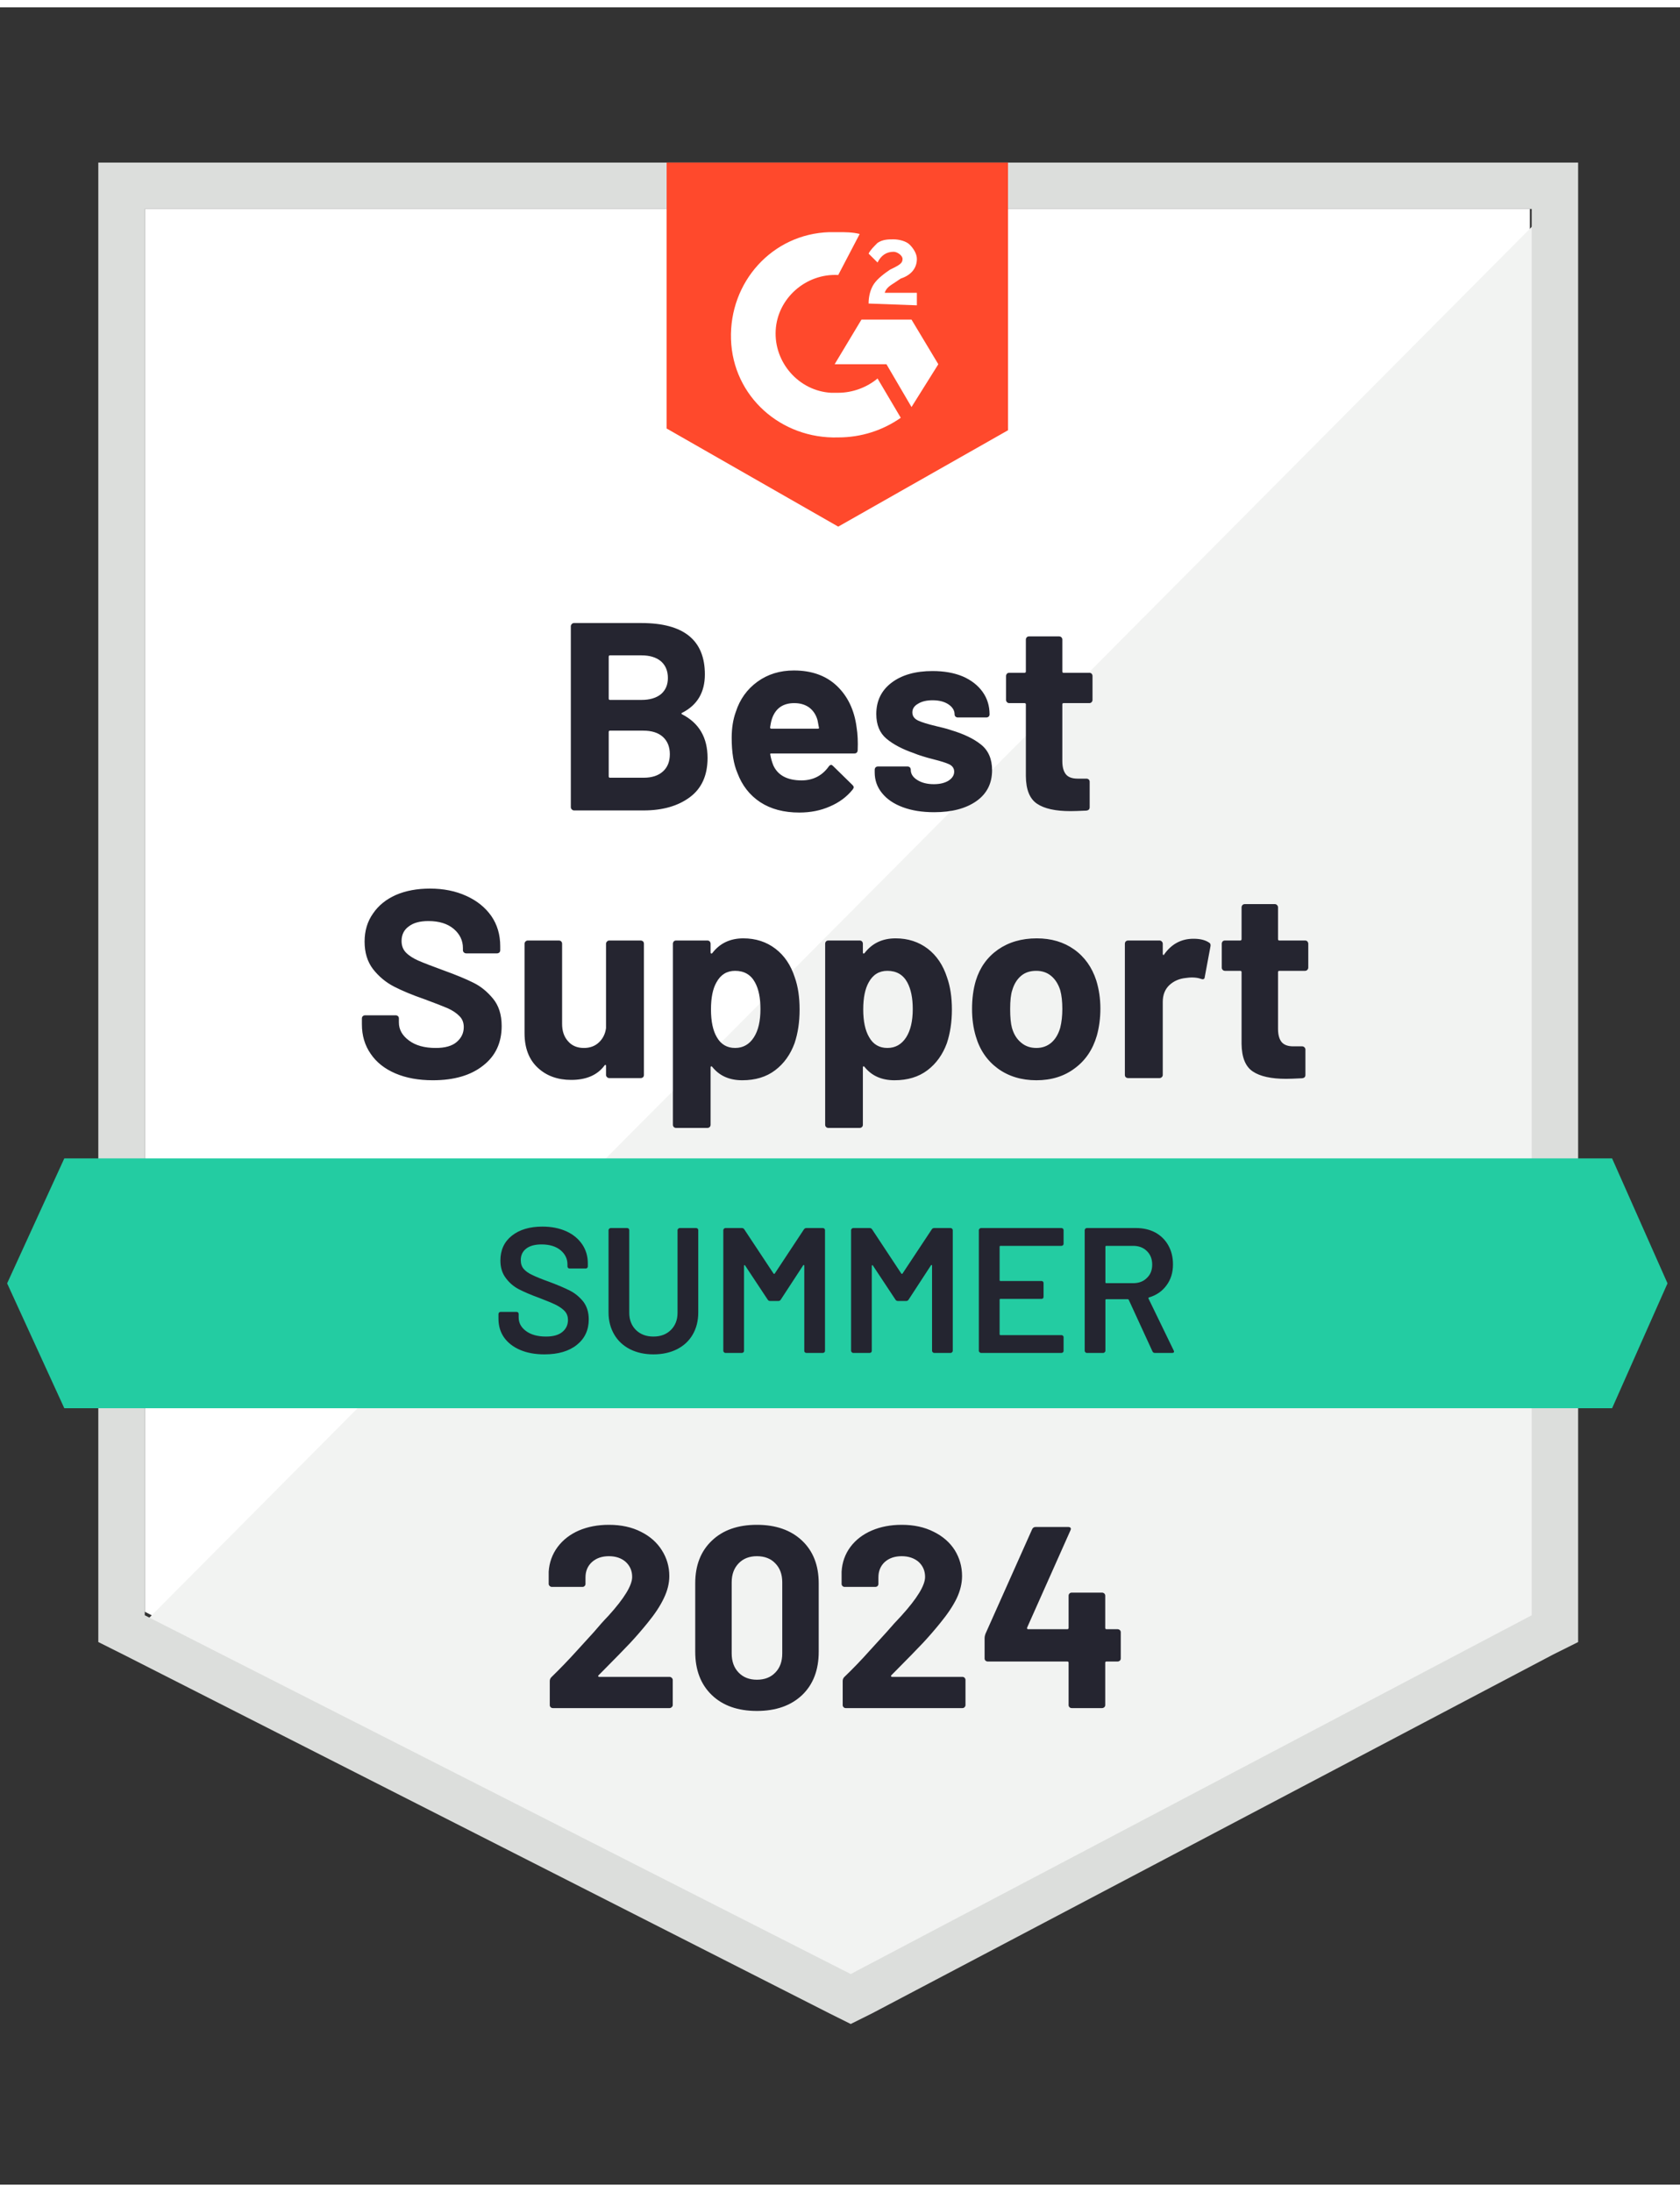
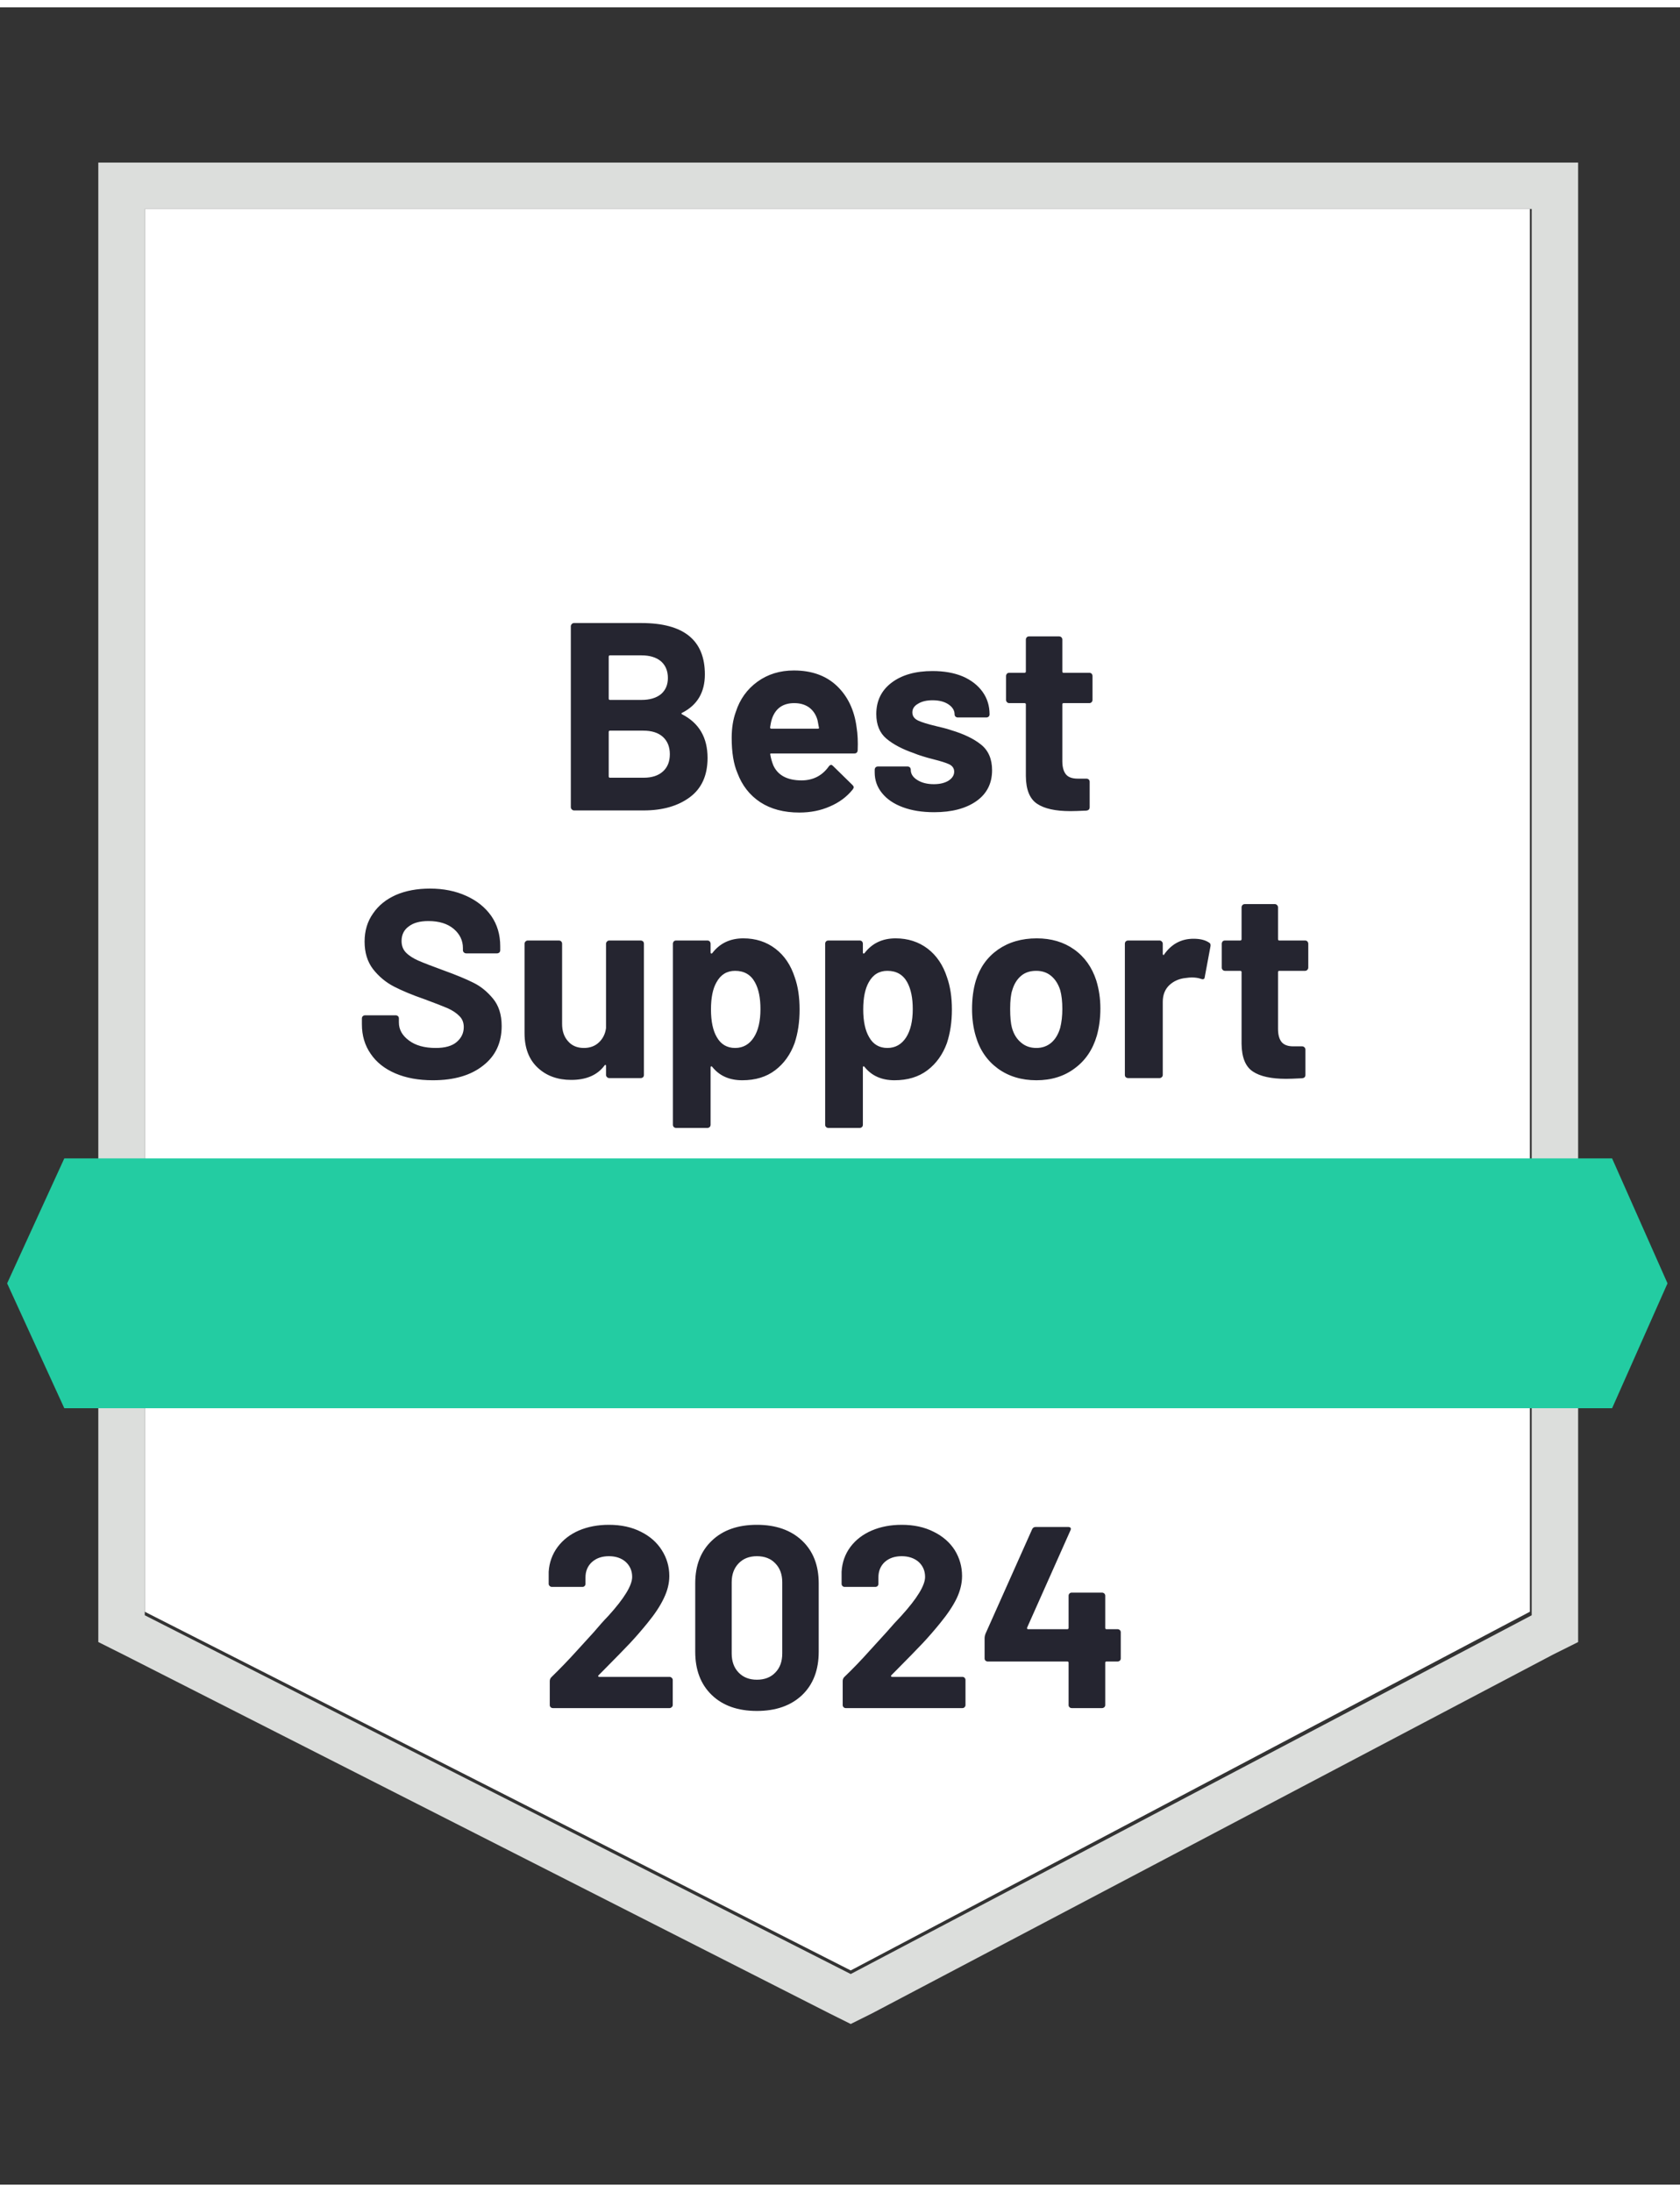
<svg xmlns="http://www.w3.org/2000/svg" width="115px" height="150px" viewBox="0 0 115 149" version="1.1">
  <rect x="0" y="0" width="115" height="149" fill="#333333" stroke="none" />
  <g id="surface1">
    <path style=" stroke:none;fill-rule:nonzero;fill:rgb(100%,100%,100%);fill-opacity:1;" d="M 9.91 109.797 L 58.234 134.344 L 104.723 109.797 L 104.723 13.801 L 9.91 13.801 Z M 9.91 109.797 " />
-     <path style=" stroke:none;fill-rule:nonzero;fill:rgb(94.902%,95.294%,94.902%);fill-opacity:1;" d="M 105.703 14.168 L 8.93 111.504 L 59.09 136.297 L 105.703 112.484 Z M 105.703 14.168 " />
    <path style=" stroke:none;fill-rule:nonzero;fill:rgb(86.275%,87.059%,86.275%);fill-opacity:1;" d="M 6.73 45.801 L 6.73 111.871 L 8.441 112.727 L 56.766 137.277 L 58.234 138.008 L 59.703 137.277 L 106.312 112.727 L 108.027 111.871 L 108.027 10.625 L 6.73 10.625 Z M 9.91 110.039 L 9.91 13.801 L 104.848 13.801 L 104.848 110.039 L 58.234 134.59 Z M 9.91 110.039 " />
-     <path style=" stroke:none;fill-rule:nonzero;fill:rgb(100%,28.627%,17.255%);fill-opacity:1;" d="M 57.379 15.387 C 57.867 15.387 58.355 15.387 58.848 15.512 L 57.379 18.32 C 55.176 18.199 53.219 19.906 53.098 22.105 C 52.973 24.305 54.688 26.258 56.887 26.379 L 57.379 26.379 C 58.355 26.379 59.336 26.016 60.07 25.402 L 61.66 28.09 C 60.438 28.945 58.969 29.434 57.379 29.434 C 53.461 29.555 50.16 26.625 50.039 22.715 C 49.914 18.809 52.852 15.512 56.766 15.387 Z M 62.395 21.371 L 64.23 24.426 L 62.395 27.355 L 60.68 24.426 L 57.133 24.426 L 58.969 21.371 Z M 59.457 20.273 C 59.457 19.785 59.578 19.297 59.824 18.93 C 60.07 18.562 60.559 18.199 60.926 17.953 L 61.172 17.832 C 61.66 17.586 61.781 17.465 61.781 17.219 C 61.781 16.977 61.414 16.73 61.172 16.73 C 60.68 16.73 60.312 16.977 60.07 17.465 L 59.457 16.855 C 59.578 16.609 59.824 16.367 60.07 16.121 C 60.438 15.879 60.805 15.879 61.172 15.879 C 61.539 15.879 62.027 16 62.27 16.242 C 62.516 16.488 62.762 16.855 62.762 17.219 C 62.762 17.832 62.395 18.32 61.66 18.562 L 61.293 18.809 C 60.926 19.051 60.68 19.176 60.559 19.539 L 62.762 19.539 L 62.762 20.395 Z M 57.379 35.539 L 69 28.945 L 69 10.625 L 45.633 10.625 L 45.633 28.824 Z M 57.379 35.539 " />
    <path style=" stroke:none;fill-rule:nonzero;fill:rgb(13.725%,80%,63.529%);fill-opacity:1;" d="M 110.352 78.773 L 4.402 78.773 L 0.488 87.324 L 4.402 95.871 L 110.352 95.871 L 114.145 87.324 Z M 110.352 78.773 " />
    <path style=" stroke:none;fill-rule:nonzero;fill:rgb(14.51%,14.51%,18.824%);fill-opacity:1;" d="M 29.629 73.426 C 28.652 73.426 27.801 73.27 27.074 72.961 C 26.332 72.645 25.766 72.195 25.375 71.617 C 24.973 71.039 24.773 70.367 24.773 69.602 L 24.773 69.199 C 24.773 69.133 24.793 69.082 24.836 69.039 C 24.883 69 24.938 68.98 24.996 68.98 L 27.086 68.98 C 27.145 68.98 27.195 69 27.246 69.039 C 27.285 69.082 27.305 69.133 27.305 69.199 L 27.305 69.469 C 27.305 69.957 27.535 70.367 27.992 70.703 C 28.441 71.043 29.051 71.215 29.828 71.215 C 30.473 71.215 30.953 71.078 31.27 70.801 C 31.59 70.523 31.746 70.184 31.746 69.785 C 31.746 69.484 31.648 69.234 31.453 69.039 C 31.258 68.836 30.992 68.656 30.66 68.504 C 30.316 68.355 29.781 68.148 29.055 67.879 C 28.23 67.594 27.535 67.305 26.965 67.012 C 26.402 66.719 25.926 66.32 25.531 65.816 C 25.148 65.312 24.957 64.684 24.957 63.938 C 24.957 63.203 25.148 62.562 25.531 62.02 C 25.906 61.465 26.43 61.043 27.098 60.746 C 27.773 60.453 28.555 60.309 29.434 60.309 C 30.363 60.309 31.191 60.477 31.918 60.809 C 32.645 61.137 33.215 61.594 33.633 62.188 C 34.039 62.777 34.242 63.465 34.242 64.254 L 34.242 64.523 C 34.242 64.586 34.223 64.641 34.184 64.68 C 34.133 64.723 34.078 64.742 34.023 64.742 L 31.918 64.742 C 31.852 64.742 31.801 64.723 31.758 64.68 C 31.711 64.641 31.688 64.586 31.688 64.523 L 31.688 64.375 C 31.688 63.863 31.477 63.426 31.062 63.07 C 30.637 62.711 30.059 62.531 29.324 62.531 C 28.746 62.531 28.297 62.652 27.98 62.898 C 27.652 63.133 27.488 63.469 27.488 63.898 C 27.488 64.207 27.582 64.465 27.77 64.668 C 27.969 64.879 28.25 65.066 28.617 65.23 C 28.992 65.395 29.57 65.617 30.352 65.902 C 31.227 66.219 31.906 66.5 32.395 66.746 C 32.895 66.988 33.344 67.352 33.742 67.832 C 34.141 68.312 34.34 68.938 34.34 69.711 C 34.34 70.859 33.918 71.766 33.07 72.422 C 32.23 73.09 31.082 73.426 29.629 73.426 Z M 41.484 64.082 C 41.484 64.023 41.512 63.973 41.559 63.922 C 41.602 63.883 41.648 63.863 41.707 63.863 L 43.859 63.863 C 43.918 63.863 43.969 63.883 44.02 63.922 C 44.059 63.973 44.078 64.023 44.078 64.082 L 44.078 73.059 C 44.078 73.125 44.059 73.176 44.02 73.219 C 43.969 73.258 43.918 73.277 43.859 73.277 L 41.707 73.277 C 41.648 73.277 41.602 73.258 41.559 73.219 C 41.512 73.176 41.484 73.125 41.484 73.059 L 41.484 72.438 C 41.484 72.402 41.473 72.383 41.449 72.375 C 41.426 72.367 41.398 72.383 41.375 72.422 C 40.887 73.074 40.129 73.402 39.102 73.402 C 38.172 73.402 37.406 73.125 36.812 72.57 C 36.207 72.008 35.906 71.219 35.906 70.199 L 35.906 64.082 C 35.906 64.023 35.93 63.973 35.98 63.922 C 36.02 63.883 36.07 63.863 36.129 63.863 L 38.254 63.863 C 38.32 63.863 38.375 63.883 38.414 63.922 C 38.457 63.973 38.477 64.023 38.477 64.082 L 38.477 69.566 C 38.477 70.055 38.609 70.449 38.879 70.75 C 39.141 71.059 39.504 71.215 39.969 71.215 C 40.383 71.215 40.727 71.09 40.996 70.836 C 41.266 70.582 41.43 70.258 41.484 69.859 Z M 54.406 66.391 C 54.625 67.008 54.734 67.742 54.734 68.59 C 54.734 69.438 54.621 70.199 54.391 70.887 C 54.105 71.668 53.664 72.285 53.059 72.742 C 52.457 73.199 51.707 73.426 50.809 73.426 C 49.926 73.426 49.242 73.121 48.754 72.508 C 48.727 72.477 48.703 72.465 48.68 72.473 C 48.656 72.48 48.641 72.504 48.641 72.547 L 48.641 76.465 C 48.641 76.531 48.621 76.586 48.582 76.625 C 48.539 76.664 48.488 76.688 48.422 76.688 L 46.281 76.688 C 46.215 76.688 46.164 76.664 46.121 76.625 C 46.082 76.586 46.062 76.531 46.062 76.465 L 46.062 64.082 C 46.062 64.023 46.082 63.973 46.121 63.922 C 46.164 63.883 46.215 63.863 46.281 63.863 L 48.422 63.863 C 48.488 63.863 48.539 63.883 48.582 63.922 C 48.621 63.973 48.641 64.023 48.641 64.082 L 48.641 64.68 C 48.641 64.723 48.656 64.746 48.68 64.754 C 48.703 64.762 48.727 64.754 48.754 64.73 C 49.266 64.055 49.977 63.715 50.883 63.715 C 51.73 63.715 52.465 63.953 53.082 64.426 C 53.695 64.895 54.137 65.551 54.406 66.391 Z M 51.602 70.492 C 51.906 70.023 52.055 69.375 52.055 68.551 C 52.055 67.785 51.93 67.176 51.676 66.719 C 51.391 66.199 50.938 65.938 50.32 65.938 C 49.754 65.938 49.332 66.199 49.047 66.719 C 48.793 67.16 48.668 67.777 48.668 68.578 C 48.668 69.391 48.801 70.027 49.07 70.48 C 49.348 70.969 49.766 71.215 50.32 71.215 C 50.863 71.215 51.293 70.973 51.602 70.492 Z M 64.828 66.391 C 65.047 67.008 65.16 67.742 65.16 68.59 C 65.16 69.438 65.043 70.199 64.816 70.887 C 64.531 71.668 64.086 72.285 63.484 72.742 C 62.879 73.199 62.129 73.426 61.23 73.426 C 60.352 73.426 59.664 73.121 59.176 72.508 C 59.152 72.477 59.129 72.465 59.102 72.473 C 59.078 72.48 59.066 72.504 59.066 72.547 L 59.066 76.465 C 59.066 76.531 59.047 76.586 59.004 76.625 C 58.965 76.664 58.91 76.688 58.848 76.688 L 56.703 76.688 C 56.641 76.688 56.586 76.664 56.547 76.625 C 56.504 76.586 56.484 76.531 56.484 76.465 L 56.484 64.082 C 56.484 64.023 56.504 63.973 56.547 63.922 C 56.586 63.883 56.641 63.863 56.703 63.863 L 58.848 63.863 C 58.91 63.863 58.965 63.883 59.004 63.922 C 59.047 63.973 59.066 64.023 59.066 64.082 L 59.066 64.68 C 59.066 64.723 59.078 64.746 59.102 64.754 C 59.129 64.762 59.152 64.754 59.176 64.73 C 59.691 64.055 60.398 63.715 61.305 63.715 C 62.152 63.715 62.887 63.953 63.508 64.426 C 64.117 64.895 64.559 65.551 64.828 66.391 Z M 62.027 70.492 C 62.328 70.023 62.48 69.375 62.48 68.551 C 62.48 67.785 62.352 67.176 62.102 66.719 C 61.816 66.199 61.363 65.938 60.742 65.938 C 60.18 65.938 59.754 66.199 59.469 66.719 C 59.219 67.16 59.09 67.777 59.09 68.578 C 59.09 69.391 59.227 70.027 59.496 70.48 C 59.77 70.969 60.188 71.215 60.742 71.215 C 61.289 71.215 61.715 70.973 62.027 70.492 Z M 70.945 73.426 C 69.918 73.426 69.035 73.156 68.301 72.621 C 67.57 72.082 67.066 71.348 66.797 70.422 C 66.625 69.852 66.539 69.227 66.539 68.551 C 66.539 67.836 66.625 67.188 66.797 66.609 C 67.074 65.707 67.582 65 68.316 64.484 C 69.051 63.973 69.934 63.715 70.969 63.715 C 71.965 63.715 72.816 63.969 73.527 64.473 C 74.246 64.984 74.75 65.695 75.043 66.598 C 75.23 67.207 75.324 67.848 75.324 68.516 C 75.324 69.176 75.242 69.793 75.082 70.371 C 74.805 71.324 74.301 72.07 73.574 72.605 C 72.852 73.152 71.973 73.426 70.945 73.426 Z M 70.945 71.215 C 71.344 71.215 71.688 71.094 71.973 70.848 C 72.25 70.605 72.449 70.266 72.574 69.836 C 72.672 69.445 72.719 69.016 72.719 68.551 C 72.719 68.039 72.672 67.609 72.574 67.258 C 72.441 66.844 72.234 66.516 71.949 66.281 C 71.672 66.051 71.332 65.938 70.934 65.938 C 70.508 65.938 70.164 66.051 69.895 66.281 C 69.617 66.516 69.414 66.844 69.293 67.258 C 69.195 67.543 69.148 67.973 69.148 68.551 C 69.148 69.105 69.188 69.535 69.27 69.836 C 69.391 70.266 69.598 70.605 69.895 70.848 C 70.18 71.094 70.527 71.215 70.945 71.215 Z M 81.699 63.742 C 82.141 63.742 82.488 63.824 82.75 63.996 C 82.848 64.047 82.887 64.137 82.859 64.266 L 82.469 66.355 C 82.461 66.5 82.375 66.547 82.211 66.488 C 82.035 66.422 81.82 66.391 81.578 66.391 C 81.469 66.391 81.336 66.402 81.172 66.426 C 80.734 66.469 80.355 66.629 80.047 66.914 C 79.746 67.199 79.594 67.582 79.594 68.062 L 79.594 73.059 C 79.594 73.125 79.57 73.176 79.52 73.219 C 79.48 73.258 79.43 73.277 79.375 73.277 L 77.223 73.277 C 77.164 73.277 77.109 73.258 77.062 73.219 C 77.02 73.176 77 73.125 77 73.059 L 77 64.082 C 77 64.023 77.02 63.973 77.062 63.922 C 77.109 63.883 77.164 63.863 77.223 63.863 L 79.375 63.863 C 79.43 63.863 79.48 63.883 79.52 63.922 C 79.57 63.973 79.594 64.023 79.594 64.082 L 79.594 64.777 C 79.594 64.812 79.605 64.836 79.633 64.852 C 79.656 64.867 79.672 64.859 79.68 64.828 C 80.188 64.102 80.859 63.742 81.699 63.742 Z M 89.555 65.719 C 89.555 65.777 89.531 65.824 89.492 65.867 C 89.453 65.914 89.398 65.938 89.332 65.938 L 87.57 65.938 C 87.516 65.938 87.484 65.969 87.484 66.023 L 87.484 69.906 C 87.484 70.309 87.566 70.609 87.73 70.812 C 87.895 71.008 88.16 71.105 88.527 71.105 L 89.137 71.105 C 89.195 71.105 89.242 71.125 89.285 71.164 C 89.332 71.207 89.359 71.258 89.359 71.324 L 89.359 73.059 C 89.359 73.199 89.285 73.273 89.137 73.289 C 88.625 73.316 88.258 73.328 88.035 73.328 C 87.016 73.328 86.258 73.16 85.762 72.828 C 85.254 72.492 85 71.863 84.988 70.934 L 84.988 66.023 C 84.988 65.969 84.957 65.938 84.891 65.938 L 83.852 65.938 C 83.785 65.938 83.734 65.914 83.691 65.867 C 83.652 65.824 83.633 65.777 83.633 65.719 L 83.633 64.082 C 83.633 64.023 83.652 63.973 83.691 63.922 C 83.734 63.883 83.785 63.863 83.852 63.863 L 84.891 63.863 C 84.957 63.863 84.988 63.828 84.988 63.766 L 84.988 61.59 C 84.988 61.535 85.012 61.48 85.051 61.434 C 85.094 61.391 85.145 61.371 85.211 61.371 L 87.266 61.371 C 87.324 61.371 87.371 61.391 87.414 61.434 C 87.461 61.48 87.484 61.535 87.484 61.59 L 87.484 63.766 C 87.484 63.828 87.516 63.863 87.57 63.863 L 89.332 63.863 C 89.398 63.863 89.453 63.883 89.492 63.922 C 89.531 63.973 89.555 64.023 89.555 64.082 Z M 46.699 48.277 C 46.625 48.312 46.625 48.348 46.699 48.387 C 47.855 48.984 48.434 49.977 48.434 51.367 C 48.434 52.559 48.031 53.453 47.223 54.055 C 46.414 54.656 45.359 54.961 44.055 54.961 L 39.297 54.961 C 39.238 54.961 39.191 54.938 39.148 54.898 C 39.102 54.855 39.074 54.805 39.074 54.738 L 39.074 42.355 C 39.074 42.297 39.102 42.246 39.148 42.195 C 39.191 42.156 39.238 42.137 39.297 42.137 L 43.906 42.137 C 46.805 42.137 48.25 43.309 48.25 45.652 C 48.25 46.875 47.734 47.75 46.699 48.277 Z M 41.754 44.348 C 41.699 44.348 41.668 44.379 41.668 44.445 L 41.668 47.301 C 41.668 47.367 41.699 47.398 41.754 47.398 L 43.906 47.398 C 44.48 47.398 44.926 47.266 45.254 46.996 C 45.562 46.727 45.719 46.359 45.719 45.898 C 45.719 45.418 45.562 45.039 45.254 44.762 C 44.926 44.484 44.48 44.348 43.906 44.348 Z M 44.055 52.723 C 44.617 52.723 45.059 52.582 45.375 52.297 C 45.695 52.012 45.852 51.617 45.852 51.113 C 45.852 50.613 45.695 50.219 45.375 49.926 C 45.059 49.641 44.609 49.5 44.031 49.5 L 41.754 49.5 C 41.699 49.5 41.668 49.531 41.668 49.598 L 41.668 52.625 C 41.668 52.691 41.699 52.723 41.754 52.723 Z M 58.637 49.281 C 58.711 49.742 58.734 50.262 58.711 50.832 C 58.703 50.984 58.625 51.062 58.48 51.062 L 52.801 51.062 C 52.73 51.062 52.703 51.09 52.73 51.148 C 52.77 51.395 52.84 51.637 52.938 51.883 C 53.254 52.566 53.902 52.906 54.883 52.906 C 55.664 52.898 56.281 52.582 56.73 51.953 C 56.777 51.883 56.836 51.844 56.902 51.844 C 56.934 51.844 56.973 51.867 57.023 51.918 L 58.344 53.211 C 58.41 53.277 58.441 53.336 58.441 53.383 C 58.441 53.406 58.418 53.457 58.367 53.531 C 57.961 54.035 57.438 54.422 56.801 54.691 C 56.176 54.969 55.477 55.105 54.711 55.105 C 53.66 55.105 52.77 54.871 52.043 54.398 C 51.316 53.918 50.797 53.25 50.477 52.395 C 50.215 51.785 50.086 50.984 50.086 50 C 50.086 49.324 50.18 48.73 50.367 48.219 C 50.645 47.355 51.137 46.668 51.848 46.152 C 52.551 45.641 53.383 45.383 54.344 45.383 C 55.566 45.383 56.551 45.738 57.293 46.445 C 58.035 47.156 58.484 48.098 58.637 49.281 Z M 54.367 47.617 C 53.594 47.617 53.082 47.977 52.84 48.695 C 52.789 48.855 52.75 49.051 52.715 49.281 C 52.715 49.336 52.746 49.367 52.801 49.367 L 55.984 49.367 C 56.055 49.367 56.082 49.336 56.055 49.281 C 55.992 48.93 55.957 48.758 55.957 48.766 C 55.852 48.402 55.66 48.117 55.383 47.91 C 55.105 47.715 54.77 47.617 54.367 47.617 Z M 63.949 55.082 C 63.125 55.082 62.406 54.969 61.793 54.738 C 61.184 54.512 60.711 54.191 60.375 53.773 C 60.039 53.359 59.875 52.887 59.875 52.359 L 59.875 52.176 C 59.875 52.117 59.895 52.066 59.934 52.016 C 59.977 51.977 60.027 51.953 60.094 51.953 L 62.125 51.953 C 62.191 51.953 62.242 51.977 62.285 52.016 C 62.324 52.066 62.344 52.117 62.344 52.176 L 62.344 52.188 C 62.344 52.465 62.496 52.695 62.797 52.883 C 63.098 53.07 63.473 53.164 63.922 53.164 C 64.34 53.164 64.676 53.082 64.938 52.918 C 65.191 52.75 65.316 52.543 65.316 52.309 C 65.316 52.09 65.207 51.922 64.988 51.809 C 64.766 51.703 64.406 51.59 63.91 51.465 C 63.332 51.32 62.879 51.176 62.551 51.039 C 61.77 50.77 61.145 50.441 60.68 50.051 C 60.215 49.66 59.984 49.098 59.984 48.363 C 59.984 47.461 60.336 46.742 61.035 46.215 C 61.738 45.684 62.672 45.422 63.836 45.422 C 64.621 45.422 65.305 45.543 65.891 45.785 C 66.48 46.039 66.938 46.395 67.262 46.848 C 67.582 47.297 67.738 47.809 67.738 48.387 C 67.738 48.445 67.719 48.496 67.68 48.535 C 67.637 48.574 67.586 48.598 67.52 48.598 L 65.562 48.598 C 65.496 48.598 65.445 48.574 65.402 48.535 C 65.363 48.496 65.344 48.445 65.344 48.387 C 65.344 48.121 65.203 47.891 64.926 47.703 C 64.648 47.516 64.285 47.422 63.836 47.422 C 63.43 47.422 63.098 47.5 62.848 47.656 C 62.586 47.801 62.453 48 62.453 48.254 C 62.453 48.5 62.582 48.68 62.836 48.805 C 63.086 48.926 63.508 49.055 64.094 49.195 C 64.227 49.227 64.375 49.262 64.547 49.305 C 64.719 49.344 64.902 49.398 65.098 49.465 C 65.969 49.723 66.656 50.055 67.152 50.453 C 67.66 50.859 67.91 51.445 67.91 52.211 C 67.91 53.113 67.551 53.82 66.836 54.324 C 66.117 54.828 65.156 55.082 63.949 55.082 Z M 74.785 47.398 C 74.785 47.457 74.766 47.504 74.727 47.547 C 74.684 47.594 74.633 47.617 74.566 47.617 L 72.805 47.617 C 72.746 47.617 72.719 47.648 72.719 47.703 L 72.719 51.59 C 72.719 51.988 72.801 52.289 72.965 52.492 C 73.125 52.688 73.395 52.785 73.77 52.785 L 74.371 52.785 C 74.43 52.785 74.48 52.805 74.531 52.848 C 74.57 52.887 74.59 52.941 74.59 53.004 L 74.59 54.738 C 74.59 54.879 74.516 54.953 74.371 54.973 C 73.855 54.996 73.488 55.008 73.27 55.008 C 72.25 55.008 71.492 54.84 70.996 54.508 C 70.488 54.172 70.23 53.543 70.223 52.613 L 70.223 47.703 C 70.223 47.648 70.191 47.617 70.125 47.617 L 69.086 47.617 C 69.02 47.617 68.969 47.594 68.926 47.547 C 68.887 47.504 68.867 47.457 68.867 47.398 L 68.867 45.762 C 68.867 45.707 68.887 45.652 68.926 45.605 C 68.969 45.562 69.02 45.543 69.086 45.543 L 70.125 45.543 C 70.191 45.543 70.223 45.512 70.223 45.445 L 70.223 43.27 C 70.223 43.215 70.242 43.16 70.285 43.113 C 70.324 43.07 70.379 43.051 70.445 43.051 L 72.5 43.051 C 72.555 43.051 72.609 43.07 72.656 43.113 C 72.699 43.16 72.719 43.215 72.719 43.27 L 72.719 45.445 C 72.719 45.512 72.746 45.543 72.805 45.543 L 74.566 45.543 C 74.633 45.543 74.684 45.562 74.727 45.605 C 74.766 45.652 74.785 45.707 74.785 45.762 Z M 74.785 47.398 " />
-     <path style=" stroke:none;fill-rule:nonzero;fill:rgb(14.118%,14.51%,18.824%);fill-opacity:1;" d="M 37.266 92.184 C 36.629 92.184 36.074 92.082 35.602 91.879 C 35.129 91.676 34.762 91.391 34.5 91.023 C 34.246 90.656 34.121 90.227 34.121 89.73 L 34.121 89.426 C 34.121 89.383 34.137 89.348 34.168 89.316 C 34.195 89.289 34.227 89.277 34.266 89.277 L 35.355 89.277 C 35.398 89.277 35.434 89.289 35.465 89.316 C 35.492 89.348 35.504 89.383 35.504 89.426 L 35.504 89.656 C 35.504 90.031 35.672 90.34 36.004 90.586 C 36.34 90.836 36.797 90.965 37.375 90.965 C 37.871 90.965 38.246 90.859 38.5 90.645 C 38.754 90.434 38.879 90.16 38.879 89.828 C 38.879 89.598 38.809 89.402 38.672 89.242 C 38.531 89.086 38.336 88.945 38.086 88.812 C 37.824 88.684 37.438 88.52 36.922 88.324 C 36.344 88.113 35.875 87.914 35.516 87.727 C 35.156 87.539 34.859 87.281 34.621 86.957 C 34.379 86.641 34.254 86.242 34.254 85.762 C 34.254 85.043 34.516 84.477 35.039 84.062 C 35.559 83.648 36.258 83.441 37.129 83.441 C 37.742 83.441 38.285 83.547 38.758 83.758 C 39.223 83.969 39.586 84.266 39.848 84.648 C 40.105 85.023 40.238 85.461 40.238 85.957 L 40.238 86.164 C 40.238 86.203 40.223 86.242 40.188 86.273 C 40.164 86.297 40.133 86.309 40.09 86.309 L 38.988 86.309 C 38.949 86.309 38.918 86.297 38.891 86.273 C 38.859 86.242 38.844 86.203 38.844 86.164 L 38.844 86.027 C 38.844 85.648 38.688 85.324 38.379 85.062 C 38.059 84.797 37.625 84.66 37.07 84.66 C 36.621 84.66 36.273 84.754 36.027 84.941 C 35.777 85.129 35.648 85.395 35.648 85.734 C 35.648 85.98 35.715 86.18 35.848 86.336 C 35.977 86.488 36.172 86.629 36.434 86.75 C 36.695 86.879 37.098 87.043 37.645 87.238 C 38.223 87.457 38.688 87.656 39.039 87.836 C 39.383 88.016 39.68 88.266 39.934 88.582 C 40.176 88.906 40.301 89.309 40.301 89.789 C 40.301 90.523 40.027 91.105 39.48 91.539 C 38.941 91.969 38.203 92.184 37.266 92.184 Z M 44.727 92.184 C 44.125 92.184 43.59 92.066 43.125 91.832 C 42.66 91.594 42.301 91.262 42.047 90.828 C 41.789 90.391 41.656 89.883 41.656 89.316 L 41.656 83.684 C 41.656 83.645 41.672 83.609 41.707 83.586 C 41.73 83.555 41.762 83.539 41.805 83.539 L 42.93 83.539 C 42.969 83.539 43.008 83.555 43.039 83.586 C 43.062 83.609 43.074 83.645 43.074 83.684 L 43.074 89.34 C 43.074 89.82 43.227 90.211 43.527 90.512 C 43.832 90.812 44.23 90.965 44.727 90.965 C 45.227 90.965 45.625 90.812 45.926 90.512 C 46.227 90.211 46.379 89.82 46.379 89.34 L 46.379 83.684 C 46.379 83.645 46.395 83.609 46.43 83.586 C 46.453 83.555 46.484 83.539 46.527 83.539 L 47.652 83.539 C 47.691 83.539 47.73 83.555 47.762 83.586 C 47.785 83.609 47.797 83.645 47.797 83.684 L 47.797 89.316 C 47.797 89.883 47.672 90.391 47.418 90.828 C 47.168 91.262 46.809 91.594 46.344 91.832 C 45.879 92.066 45.34 92.184 44.727 92.184 Z M 55.027 83.637 C 55.07 83.57 55.125 83.539 55.199 83.539 L 56.324 83.539 C 56.367 83.539 56.402 83.555 56.438 83.586 C 56.461 83.609 56.473 83.645 56.473 83.684 L 56.473 91.941 C 56.473 91.98 56.461 92.012 56.438 92.039 C 56.402 92.07 56.367 92.086 56.324 92.086 L 55.199 92.086 C 55.16 92.086 55.121 92.07 55.09 92.039 C 55.066 92.012 55.055 91.98 55.055 91.941 L 55.055 86.113 C 55.055 86.09 55.039 86.074 55.016 86.066 C 55 86.059 54.988 86.066 54.98 86.09 L 53.449 88.434 C 53.41 88.5 53.352 88.531 53.277 88.531 L 52.715 88.531 C 52.645 88.531 52.586 88.5 52.547 88.434 L 51.004 86.102 C 50.996 86.078 50.98 86.07 50.953 86.078 C 50.938 86.086 50.93 86.102 50.93 86.125 L 50.93 91.941 C 50.93 91.98 50.918 92.012 50.895 92.039 C 50.859 92.07 50.824 92.086 50.785 92.086 L 49.656 92.086 C 49.617 92.086 49.586 92.07 49.559 92.039 C 49.527 92.012 49.512 91.98 49.512 91.941 L 49.512 83.684 C 49.512 83.645 49.527 83.609 49.559 83.586 C 49.586 83.555 49.617 83.539 49.656 83.539 L 50.785 83.539 C 50.855 83.539 50.914 83.57 50.953 83.637 L 52.949 86.652 C 52.965 86.668 52.98 86.676 52.996 86.676 C 53.016 86.676 53.027 86.668 53.035 86.652 Z M 63.777 83.637 C 63.816 83.57 63.875 83.539 63.949 83.539 L 65.074 83.539 C 65.113 83.539 65.145 83.555 65.172 83.586 C 65.203 83.609 65.219 83.645 65.219 83.684 L 65.219 91.941 C 65.219 91.98 65.203 92.012 65.172 92.039 C 65.145 92.07 65.113 92.086 65.074 92.086 L 63.949 92.086 C 63.906 92.086 63.875 92.07 63.848 92.039 C 63.816 92.012 63.801 91.98 63.801 91.941 L 63.801 86.113 C 63.801 86.09 63.793 86.074 63.777 86.066 C 63.75 86.059 63.734 86.066 63.727 86.09 L 62.199 88.434 C 62.156 88.5 62.102 88.531 62.027 88.531 L 61.465 88.531 C 61.391 88.531 61.332 88.5 61.293 88.434 L 59.75 86.102 C 59.742 86.078 59.73 86.07 59.715 86.078 C 59.691 86.086 59.676 86.102 59.676 86.125 L 59.676 91.941 C 59.676 91.98 59.664 92.012 59.641 92.039 C 59.609 92.07 59.57 92.086 59.531 92.086 L 58.406 92.086 C 58.363 92.086 58.332 92.07 58.309 92.039 C 58.273 92.012 58.258 91.98 58.258 91.941 L 58.258 83.684 C 58.258 83.645 58.273 83.609 58.309 83.586 C 58.332 83.555 58.363 83.539 58.406 83.539 L 59.531 83.539 C 59.605 83.539 59.66 83.57 59.703 83.637 L 61.695 86.652 C 61.711 86.668 61.73 86.676 61.746 86.676 C 61.762 86.676 61.773 86.668 61.781 86.652 Z M 72.805 84.613 C 72.805 84.652 72.793 84.688 72.77 84.711 C 72.734 84.742 72.699 84.758 72.656 84.758 L 68.484 84.758 C 68.445 84.758 68.426 84.781 68.426 84.82 L 68.426 87.105 C 68.426 87.145 68.445 87.164 68.484 87.164 L 71.289 87.164 C 71.328 87.164 71.367 87.176 71.398 87.203 C 71.422 87.234 71.434 87.27 71.434 87.312 L 71.434 88.238 C 71.434 88.281 71.422 88.316 71.398 88.352 C 71.367 88.375 71.328 88.387 71.289 88.387 L 68.484 88.387 C 68.445 88.387 68.426 88.406 68.426 88.449 L 68.426 90.805 C 68.426 90.844 68.445 90.867 68.484 90.867 L 72.656 90.867 C 72.699 90.867 72.734 90.883 72.77 90.914 C 72.793 90.938 72.805 90.973 72.805 91.012 L 72.805 91.941 C 72.805 91.98 72.793 92.012 72.77 92.039 C 72.734 92.07 72.699 92.086 72.656 92.086 L 67.152 92.086 C 67.113 92.086 67.078 92.07 67.055 92.039 C 67.023 92.012 67.004 91.98 67.004 91.941 L 67.004 83.684 C 67.004 83.645 67.023 83.609 67.055 83.586 C 67.078 83.555 67.113 83.539 67.152 83.539 L 72.656 83.539 C 72.699 83.539 72.734 83.555 72.77 83.586 C 72.793 83.609 72.805 83.645 72.805 83.684 Z M 79.055 92.086 C 78.977 92.086 78.918 92.051 78.887 91.977 L 77.27 88.461 C 77.254 88.426 77.23 88.41 77.195 88.41 L 75.73 88.41 C 75.688 88.41 75.668 88.43 75.668 88.473 L 75.668 91.941 C 75.668 91.98 75.652 92.012 75.617 92.039 C 75.594 92.07 75.562 92.086 75.52 92.086 L 74.395 92.086 C 74.355 92.086 74.32 92.07 74.297 92.039 C 74.266 92.012 74.25 91.98 74.25 91.941 L 74.25 83.684 C 74.25 83.645 74.266 83.609 74.297 83.586 C 74.32 83.555 74.355 83.539 74.395 83.539 L 77.758 83.539 C 78.258 83.539 78.699 83.641 79.082 83.844 C 79.465 84.055 79.762 84.348 79.973 84.723 C 80.188 85.105 80.293 85.539 80.293 86.027 C 80.293 86.59 80.145 87.066 79.852 87.457 C 79.566 87.855 79.168 88.133 78.652 88.289 C 78.637 88.289 78.625 88.297 78.617 88.312 C 78.609 88.328 78.609 88.344 78.617 88.363 L 80.34 91.914 C 80.355 91.949 80.367 91.973 80.367 91.988 C 80.367 92.055 80.32 92.086 80.23 92.086 Z M 75.73 84.758 C 75.688 84.758 75.668 84.781 75.668 84.82 L 75.668 87.25 C 75.668 87.293 75.688 87.312 75.73 87.312 L 77.562 87.312 C 77.957 87.312 78.27 87.195 78.504 86.957 C 78.75 86.73 78.871 86.426 78.871 86.043 C 78.871 85.66 78.75 85.348 78.504 85.113 C 78.27 84.879 77.957 84.758 77.562 84.758 Z M 75.73 84.758 " />
    <path style=" stroke:none;fill-rule:nonzero;fill:rgb(14.51%,14.51%,18.824%);fill-opacity:1;" d="M 40.973 114.145 C 40.949 114.168 40.938 114.191 40.949 114.219 C 40.965 114.242 40.988 114.254 41.02 114.254 L 45.828 114.254 C 45.887 114.254 45.934 114.273 45.977 114.316 C 46.023 114.355 46.051 114.406 46.051 114.461 L 46.051 116.184 C 46.051 116.242 46.023 116.289 45.977 116.328 C 45.934 116.371 45.887 116.391 45.828 116.391 L 37.852 116.391 C 37.785 116.391 37.734 116.371 37.691 116.328 C 37.652 116.289 37.633 116.242 37.633 116.184 L 37.633 114.547 C 37.633 114.441 37.668 114.352 37.742 114.277 C 38.32 113.715 38.914 113.102 39.516 112.434 C 40.121 111.766 40.5 111.352 40.652 111.188 C 40.98 110.797 41.312 110.422 41.656 110.066 C 42.734 108.875 43.273 107.992 43.273 107.414 C 43.273 107 43.125 106.656 42.832 106.387 C 42.539 106.129 42.156 105.996 41.68 105.996 C 41.207 105.996 40.824 106.129 40.531 106.387 C 40.23 106.656 40.078 107.012 40.078 107.449 L 40.078 107.891 C 40.078 107.949 40.059 107.996 40.016 108.039 C 39.977 108.078 39.93 108.098 39.871 108.098 L 37.777 108.098 C 37.723 108.098 37.672 108.078 37.633 108.039 C 37.582 107.996 37.559 107.949 37.559 107.891 L 37.559 107.059 C 37.598 106.426 37.805 105.859 38.172 105.363 C 38.539 104.875 39.023 104.5 39.625 104.238 C 40.238 103.977 40.922 103.848 41.68 103.848 C 42.52 103.848 43.25 104.008 43.871 104.324 C 44.492 104.633 44.969 105.055 45.301 105.582 C 45.645 106.121 45.816 106.711 45.816 107.352 C 45.816 107.852 45.691 108.359 45.438 108.879 C 45.191 109.402 44.82 109.961 44.324 110.566 C 43.957 111.02 43.562 111.477 43.137 111.934 C 42.715 112.383 42.082 113.027 41.242 113.875 Z M 51.812 116.586 C 50.508 116.586 49.48 116.223 48.727 115.5 C 47.969 114.773 47.59 113.785 47.59 112.531 L 47.59 107.855 C 47.59 106.625 47.969 105.652 48.727 104.934 C 49.48 104.211 50.508 103.848 51.812 103.848 C 53.109 103.848 54.141 104.211 54.906 104.934 C 55.664 105.652 56.043 106.625 56.043 107.855 L 56.043 112.531 C 56.043 113.785 55.664 114.773 54.906 115.5 C 54.141 116.223 53.109 116.586 51.812 116.586 Z M 51.812 114.449 C 52.34 114.449 52.762 114.285 53.07 113.961 C 53.391 113.637 53.547 113.199 53.547 112.652 L 53.547 107.781 C 53.547 107.242 53.391 106.812 53.07 106.484 C 52.762 106.16 52.34 105.996 51.812 105.996 C 51.289 105.996 50.875 106.16 50.562 106.484 C 50.246 106.812 50.086 107.242 50.086 107.781 L 50.086 112.652 C 50.086 113.199 50.246 113.637 50.562 113.961 C 50.875 114.285 51.289 114.449 51.812 114.449 Z M 61.012 114.145 C 60.988 114.168 60.984 114.191 61 114.219 C 61.008 114.242 61.031 114.254 61.074 114.254 L 65.879 114.254 C 65.938 114.254 65.988 114.273 66.027 114.316 C 66.066 114.355 66.09 114.406 66.09 114.461 L 66.09 116.184 C 66.09 116.242 66.066 116.289 66.027 116.328 C 65.988 116.371 65.938 116.391 65.879 116.391 L 57.891 116.391 C 57.836 116.391 57.785 116.371 57.746 116.328 C 57.703 116.289 57.684 116.242 57.684 116.184 L 57.684 114.547 C 57.684 114.441 57.715 114.352 57.781 114.277 C 58.367 113.715 58.961 113.102 59.555 112.434 C 60.16 111.766 60.539 111.352 60.691 111.188 C 61.027 110.797 61.367 110.422 61.707 110.066 C 62.785 108.875 63.324 107.992 63.324 107.414 C 63.324 107 63.176 106.656 62.883 106.387 C 62.582 106.129 62.195 105.996 61.723 105.996 C 61.246 105.996 60.863 106.129 60.57 106.387 C 60.277 106.656 60.129 107.012 60.129 107.449 L 60.129 107.891 C 60.129 107.949 60.109 107.996 60.07 108.039 C 60.027 108.078 59.977 108.098 59.91 108.098 L 57.816 108.098 C 57.762 108.098 57.711 108.078 57.672 108.039 C 57.629 107.996 57.609 107.949 57.609 107.891 L 57.609 107.059 C 57.645 106.426 57.844 105.859 58.211 105.363 C 58.578 104.875 59.066 104.5 59.676 104.238 C 60.289 103.977 60.969 103.848 61.723 103.848 C 62.562 103.848 63.289 104.008 63.91 104.324 C 64.539 104.633 65.02 105.055 65.355 105.582 C 65.688 106.121 65.855 106.711 65.855 107.352 C 65.855 107.852 65.734 108.359 65.488 108.879 C 65.234 109.402 64.859 109.961 64.363 110.566 C 63.996 111.02 63.602 111.477 63.176 111.934 C 62.754 112.383 62.121 113.027 61.281 113.875 Z M 76.5 110.992 C 76.555 110.992 76.609 111.012 76.66 111.055 C 76.699 111.094 76.719 111.145 76.719 111.199 L 76.719 112.996 C 76.719 113.051 76.699 113.102 76.66 113.141 C 76.609 113.184 76.555 113.203 76.5 113.203 L 75.742 113.203 C 75.684 113.203 75.656 113.23 75.656 113.289 L 75.656 116.184 C 75.656 116.242 75.637 116.289 75.594 116.328 C 75.547 116.371 75.492 116.391 75.434 116.391 L 73.367 116.391 C 73.301 116.391 73.25 116.371 73.207 116.328 C 73.168 116.289 73.148 116.242 73.148 116.184 L 73.148 113.289 C 73.148 113.23 73.117 113.203 73.062 113.203 L 67.617 113.203 C 67.559 113.203 67.508 113.184 67.457 113.141 C 67.418 113.102 67.398 113.051 67.398 112.996 L 67.398 111.578 C 67.398 111.504 67.418 111.418 67.457 111.309 L 70.652 104.152 C 70.699 104.047 70.781 103.996 70.895 103.996 L 73.109 103.996 C 73.191 103.996 73.25 104.016 73.281 104.055 C 73.316 104.098 73.309 104.156 73.27 104.238 L 70.309 110.883 C 70.301 110.906 70.301 110.934 70.309 110.957 C 70.324 110.98 70.348 110.992 70.371 110.992 L 73.062 110.992 C 73.117 110.992 73.148 110.961 73.148 110.895 L 73.148 108.707 C 73.148 108.645 73.168 108.59 73.207 108.551 C 73.25 108.508 73.301 108.488 73.367 108.488 L 75.434 108.488 C 75.492 108.488 75.547 108.508 75.594 108.551 C 75.637 108.59 75.656 108.645 75.656 108.707 L 75.656 110.895 C 75.656 110.961 75.684 110.992 75.742 110.992 Z M 76.5 110.992 " />
  </g>
</svg>